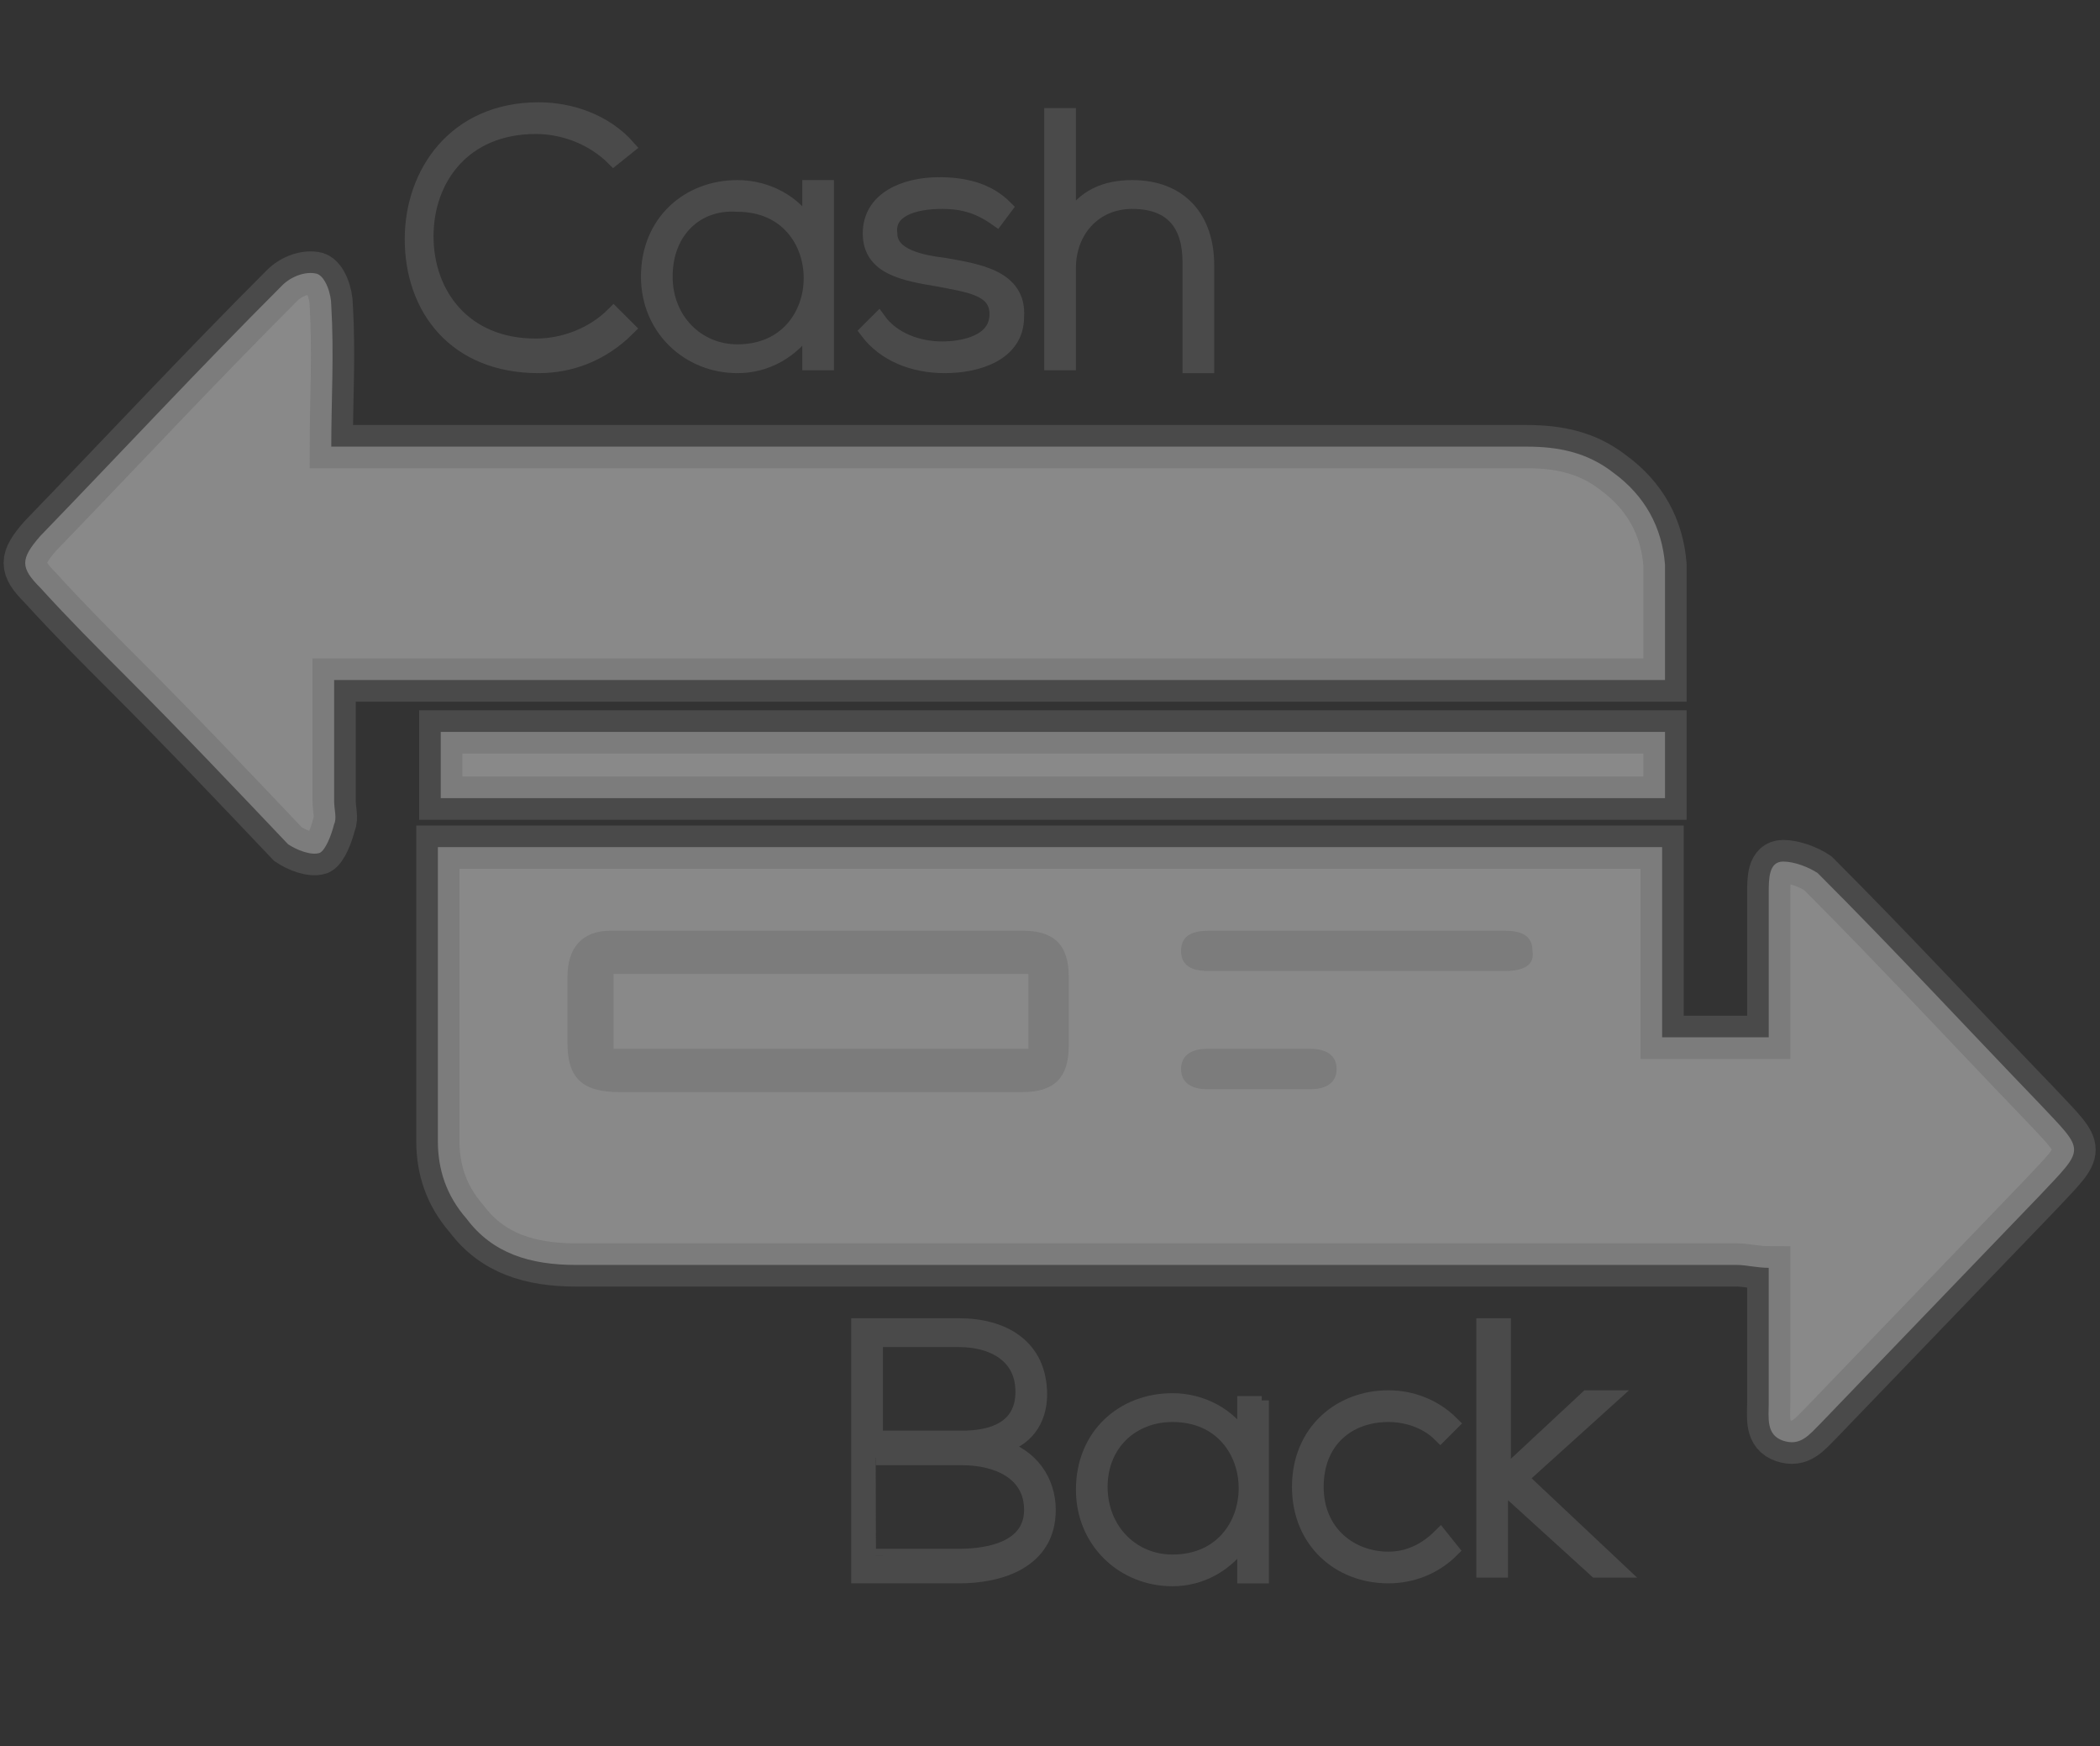
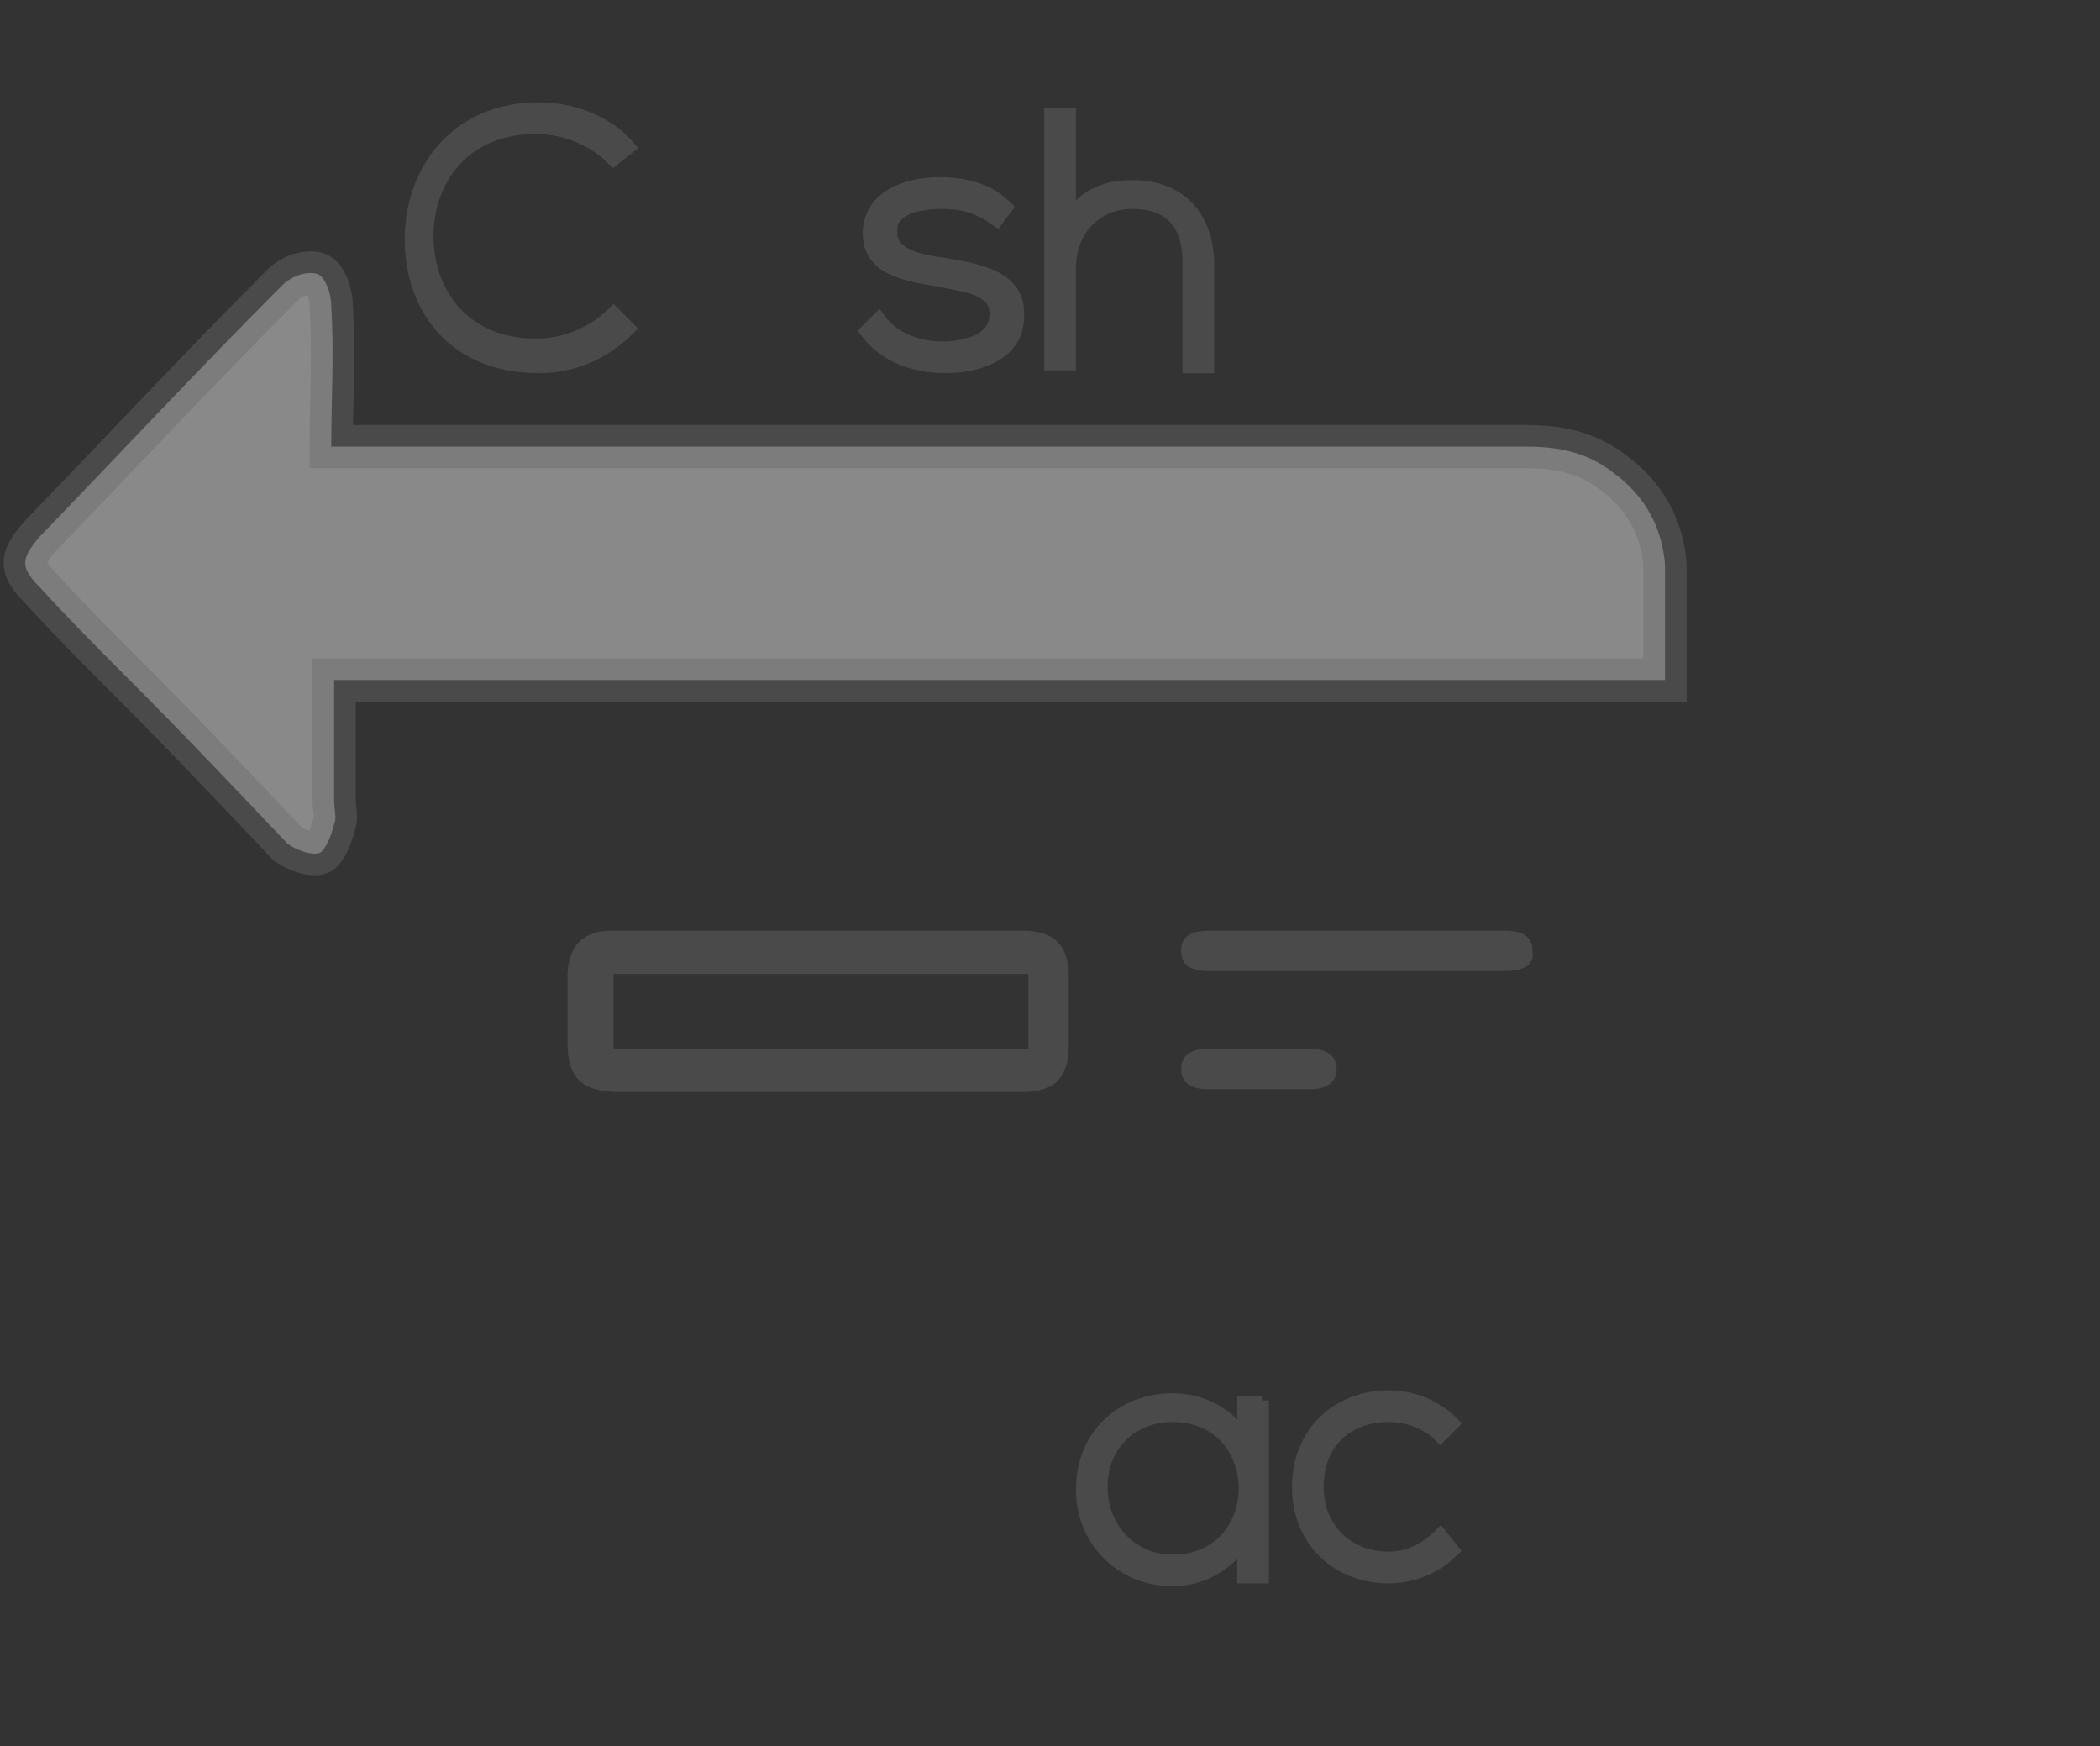
<svg xmlns="http://www.w3.org/2000/svg" version="1.1" id="Layer_1" x="0px" y="0px" viewBox="0 0 72.9 60.6" style="enable-background:new 0 0 72.9 60.6;" xml:space="preserve">
  <rect x="0" y="0" width="72.9" height="60.6" fill="#333333" stroke="none" />
  <style type="text/css">
	.st0{opacity:0.42;fill-rule:evenodd;clip-rule:evenodd;fill:#FFFFFF;stroke:#6A6A6A;stroke-width:1.5;stroke-miterlimit:10;}
	.st1{opacity:0.42;fill-rule:evenodd;clip-rule:evenodd;fill:#6A6A6A;}
	.st2{opacity:0.42;}
	.st3{enable-background:new    ;}
	.st4{fill:#6A6A6A;stroke:#6A6A6A;stroke-width:0.5;stroke-miterlimit:10;}
</style>
-   <path class="st0" d="M57.7,36c1.3,0,2.5,0,3.7,0c0-0.9,0-1.8,0-2.7c0-0.8,0-1.6,0-2.3c0-0.5,0-1.1,0.5-1.1c0.4,0,0.9,0.2,1.2,0.4  c2.7,2.7,5.1,5.3,7.7,8c1.6,1.7,1.6,1.5,0,3.2c-2.6,2.7-5,5.2-7.6,7.9c-0.4,0.4-0.7,0.8-1.3,0.6c-0.6-0.2-0.5-0.8-0.5-1.3  c0-1.6,0-3.2,0-4.7c-0.4,0-0.8-0.1-1.1-0.1c-13.4,0-26.9,0-40.3,0c-1.6,0-2.9-0.4-3.8-1.6c-0.7-0.8-1-1.7-1-2.7c0-3.4,0-6.5,0-9.9  c0-0.1,0-0.2,0-0.3c14.1,0,28.3,0,42.5,0C57.7,31.8,57.7,33.9,57.7,36z" />
  <path class="st1" d="M47.2,33.7c1.7,0,3.4,0,5,0c0.5,0,1.1-0.1,1-0.7c0-0.6-0.5-0.7-1-0.7c-3.4,0-6.8,0-10.2,0c-0.5,0-1,0.1-1,0.7  s0.5,0.7,1,0.7C43.7,33.7,45.5,33.7,47.2,33.7z" />
  <path class="st1" d="M43.8,36.4c-0.6,0-1.2,0-1.9,0c-0.5,0-0.9,0.2-0.9,0.7s0.4,0.7,0.9,0.7c1.2,0,2.5,0,3.6,0  c0.5,0,0.9-0.2,0.9-0.7s-0.4-0.7-0.9-0.7C45,36.4,44.4,36.4,43.8,36.4z" />
  <path class="st0" d="M57.8,23.6c-15.5,0-30.8,0-46.2,0c0,1.5,0,3,0,4.2c0,0.3,0.1,0.6,0,0.8c-0.1,0.4-0.3,0.9-0.5,1  c-0.3,0.1-0.8-0.1-1.1-0.3c-1.9-2-3.7-3.9-5.6-5.8c-1-1-2-2-3-3.1c-0.7-0.7-0.7-1,0-1.8c2.9-3,5.5-5.8,8.4-8.7  c0.3-0.3,0.8-0.5,1.2-0.4c0.3,0.1,0.5,0.7,0.5,1.1c0.1,1.7,0,3.3,0,4.9c0.4,0,0.8,0,1.1,0c13.4,0,27,0,40.4,0c1.1,0,2.1,0.2,3,0.9  c1.1,0.8,1.7,1.9,1.8,3.2C57.8,20.9,57.8,22.2,57.8,23.6z" />
-   <path class="st0" d="M15.3,27.7c0-0.8,0-1.5,0-2.3c14.1,0,28.4,0,42.5,0c0,0.7,0,1.5,0,2.3C43.6,27.7,29.5,27.7,15.3,27.7z" />
  <path class="st1" d="M28.5,37.9c2.4,0,4.7,0,7,0c1.1,0,1.6-0.5,1.6-1.6c0-0.8,0-1.6,0-2.4c0-1.1-0.5-1.6-1.6-1.6  c-4.7,0-9.6,0-14.3,0c-1,0-1.5,0.6-1.5,1.6c0,0.8,0,1.6,0,2.3c0,1.2,0.5,1.7,1.8,1.7C23.9,37.9,26.1,37.9,28.5,37.9z M21.3,36.4  c0-0.9,0-1.7,0-2.6c4.7,0,9.6,0,14.4,0c0,0.8,0,1.7,0,2.6C30.9,36.4,26.1,36.4,21.3,36.4z" />
  <g class="st2">
    <g class="st3">
      <path class="st4" d="M21.8,11.4c-0.9,0.9-2,1.3-3.1,1.3c-2.9,0-4.4-2-4.4-4.4c0-2.3,1.5-4.5,4.4-4.5c1.1,0,2.3,0.4,3.1,1.3    l-0.5,0.4c-0.7-0.7-1.7-1.1-2.7-1.1c-2.5,0-3.8,1.8-3.8,3.8s1.3,3.8,3.8,3.8c1,0,2-0.4,2.7-1.1L21.8,11.4z" />
-       <path class="st4" d="M28.7,6.5c0,2,0,4.1,0,6.1h-0.6v-1.3c-0.6,0.9-1.5,1.4-2.5,1.4c-1.7,0-3.1-1.3-3.1-3.1c0-1.9,1.4-3.1,3.1-3.1    c1,0,2,0.5,2.5,1.4V6.5H28.7z M23.1,9.6c0,1.5,1.1,2.6,2.5,2.6c3.4,0,3.4-5.1,0-5.1C24.2,7,23.1,8,23.1,9.6z" />
      <path class="st4" d="M34.6,7.6C33.9,7.1,33.3,7,32.7,7c-1,0-1.9,0.3-1.8,1.1c0,0.8,1.1,1,1.9,1.1c1.1,0.2,2.6,0.4,2.5,1.8    c0,1.3-1.4,1.7-2.5,1.7c-1.1,0-2.1-0.4-2.7-1.2l0.4-0.4c0.5,0.7,1.4,1,2.2,1c0.7,0,1.9-0.2,1.9-1.2c0-0.9-1-1-2-1.2    c-1.2-0.2-2.4-0.4-2.4-1.6s1.2-1.7,2.4-1.7c0.9,0,1.7,0.2,2.3,0.8L34.6,7.6z" />
      <path class="st4" d="M37.1,4v3.7c0.5-0.9,1.3-1.2,2.2-1.2c1.7,0,2.6,1.1,2.6,2.7v3.5h-0.6V9.1c0-1.3-0.6-2.1-2-2.1    c-1.3,0-2.2,1-2.2,2.3v3.3h-0.6V4H37.1z" />
    </g>
  </g>
  <g class="st2">
    <g class="st3">
-       <path class="st4" d="M36.1,48.4c0,0.9-0.5,1.6-1.4,1.8c1.1,0.3,1.7,1.2,1.7,2.2c0,1.8-1.7,2.3-3.1,2.3c-1.3,0-2.3,0-3.5,0V46    c1.2,0,2.3,0,3.5,0C34.8,46,36.1,46.7,36.1,48.4z M30.4,49.9h3c1,0,2.1-0.3,2.1-1.6s-1.1-1.8-2.2-1.8h-2.9V49.9z M30.4,54h2.9    c1.1,0,2.5-0.3,2.5-1.6s-1.2-1.8-2.4-1.8c-1,0-1.9,0-3,0C30.4,50.6,30.4,54,30.4,54z" />
      <path class="st4" d="M43.8,48.6c0,2,0,4.1,0,6.1h-0.6v-1.3c-0.6,0.9-1.5,1.4-2.5,1.4c-1.7,0-3.1-1.3-3.1-3.1    c0-1.9,1.4-3.1,3.1-3.1c1,0,2,0.5,2.5,1.4v-1.3h0.6V48.6z M38.2,51.6c0,1.5,1.1,2.6,2.5,2.6c3.4,0,3.4-5.1,0-5.1    C39.3,49.1,38.2,50.1,38.2,51.6z" />
      <path class="st4" d="M50.4,53.8c-0.6,0.6-1.4,0.9-2.2,0.9c-1.7,0-3.1-1.2-3.1-3.1c0-1.9,1.4-3.1,3.1-3.1c0.8,0,1.6,0.3,2.2,0.9    L50,49.8c-0.5-0.5-1.2-0.7-1.8-0.7c-1.4,0-2.5,0.9-2.5,2.5s1.2,2.5,2.5,2.5c0.7,0,1.3-0.3,1.8-0.8L50.4,53.8z" />
-       <path class="st4" d="M52.2,46v5.2l2.9-2.7h0.8l0,0l-3.1,2.8l3.4,3.2l0,0h-0.8l-3.3-3v3h-0.6V46H52.2z" />
    </g>
  </g>
</svg>